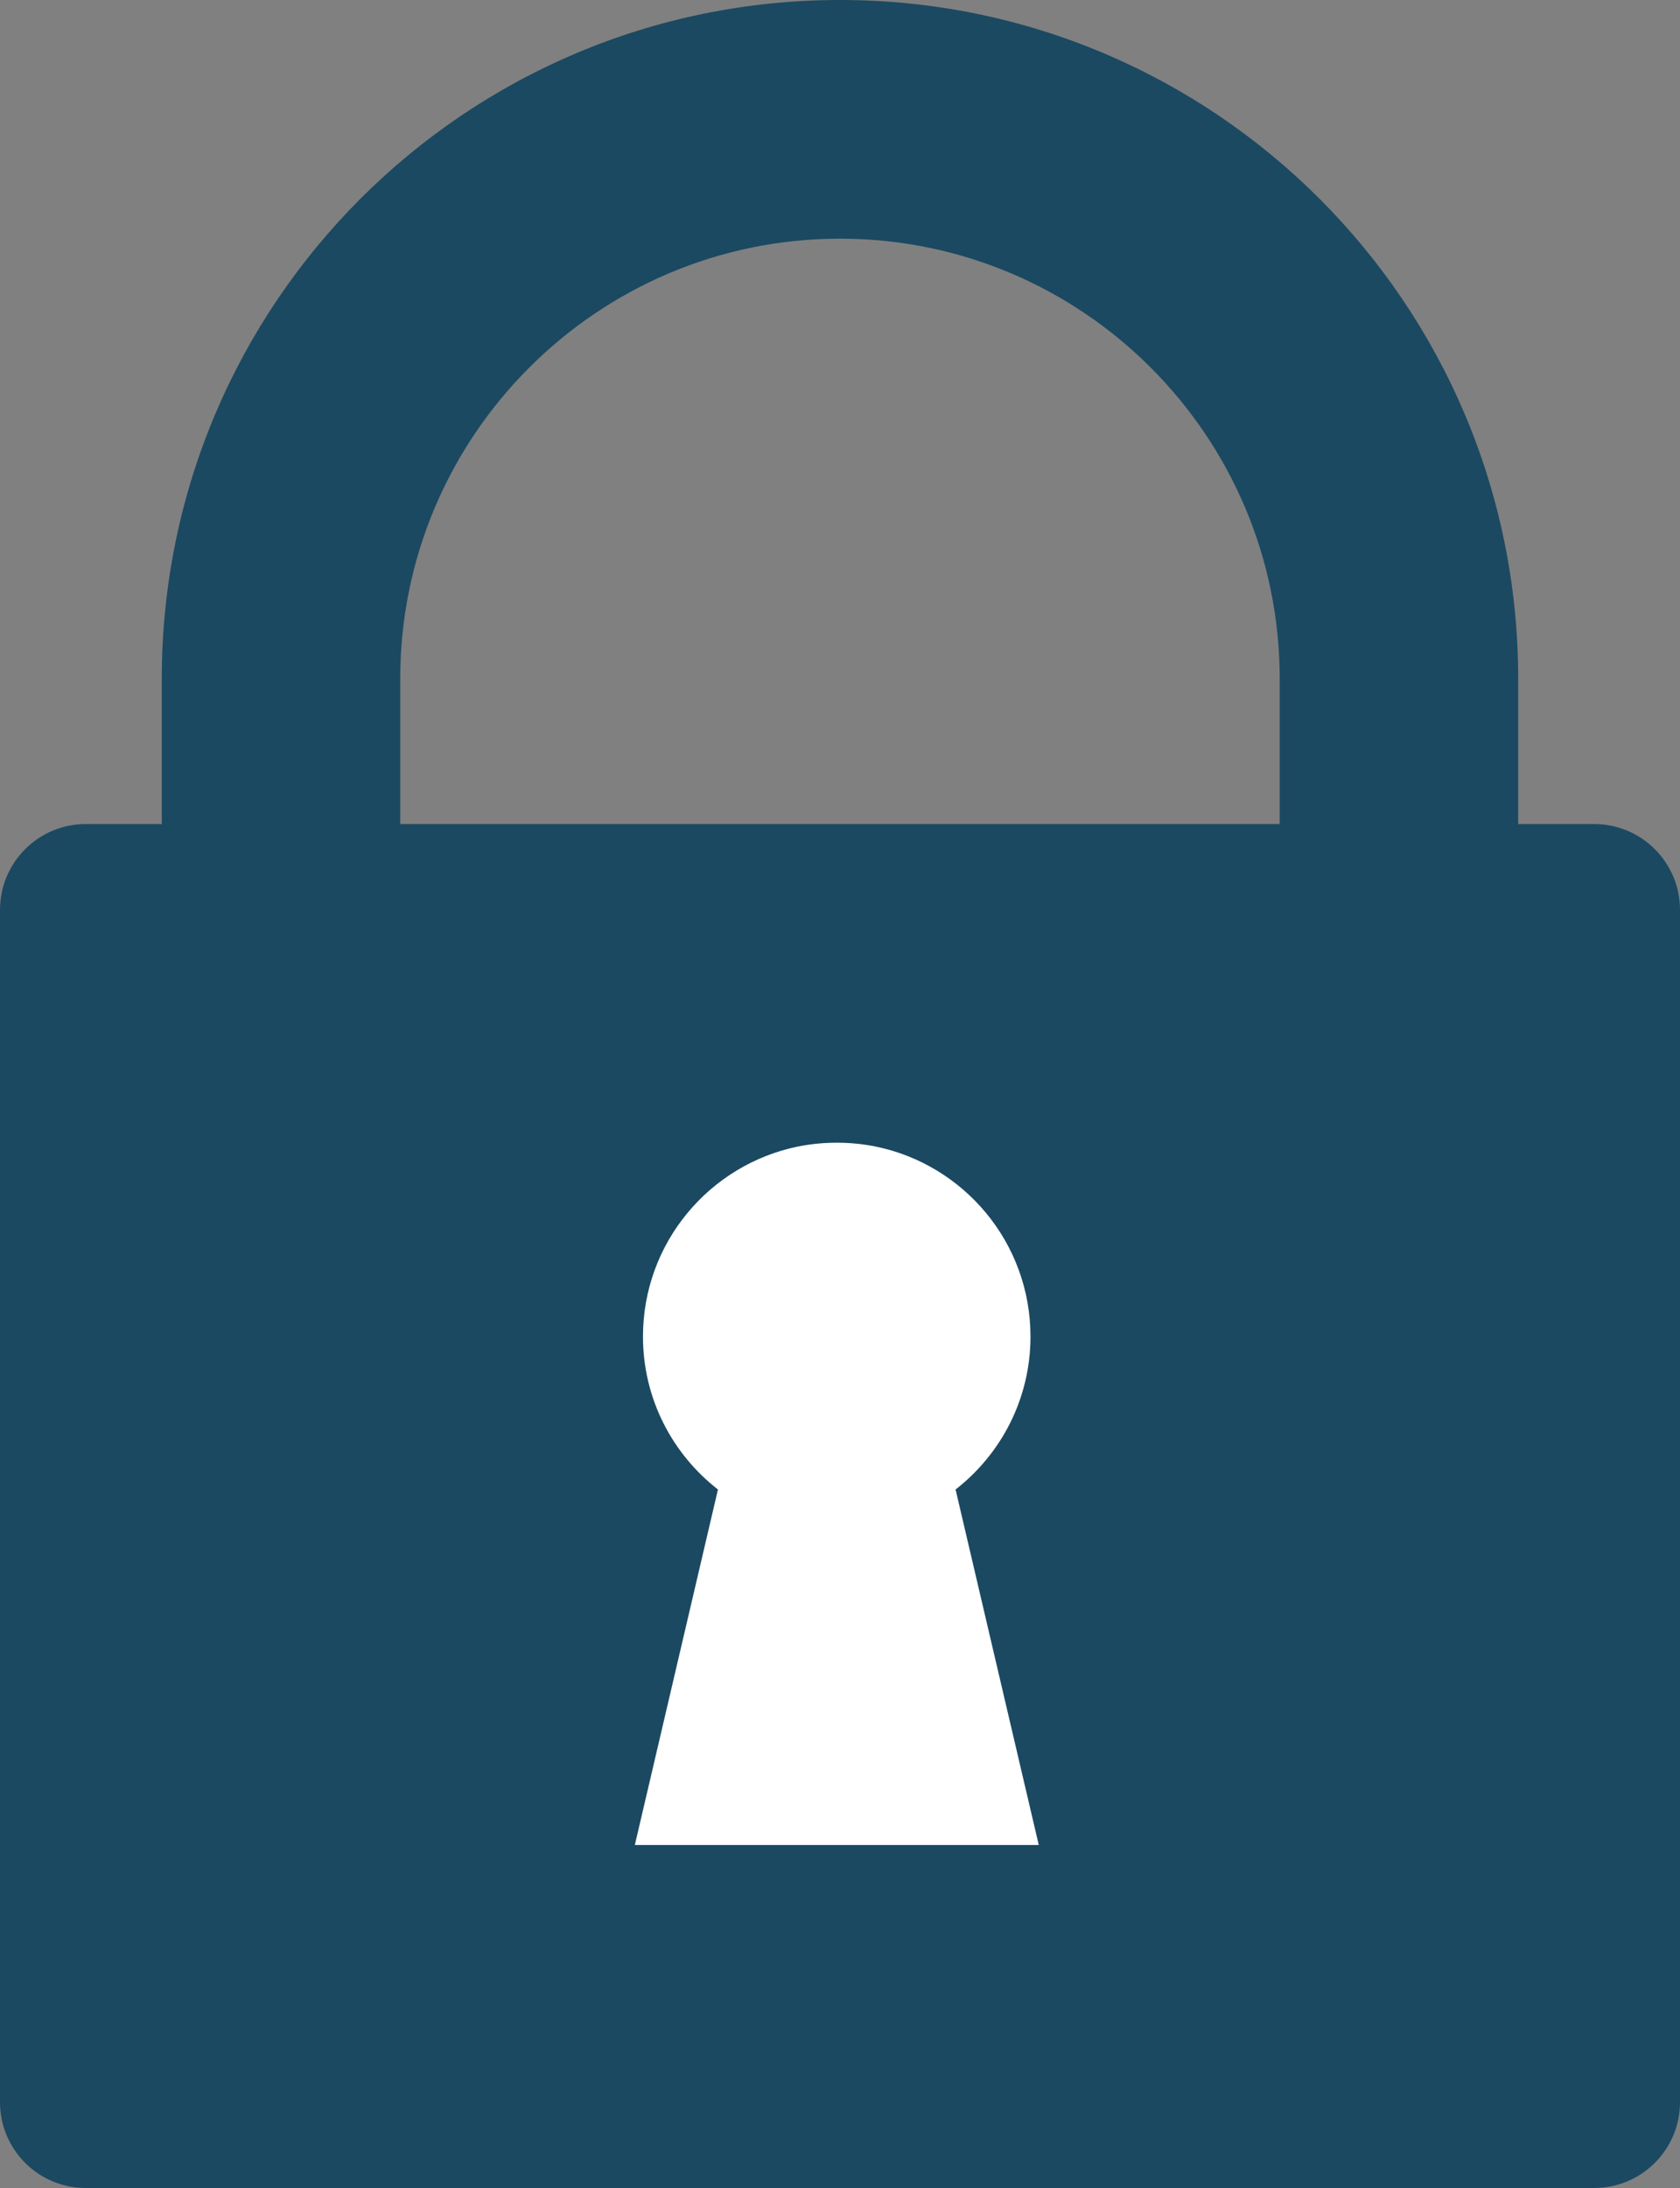
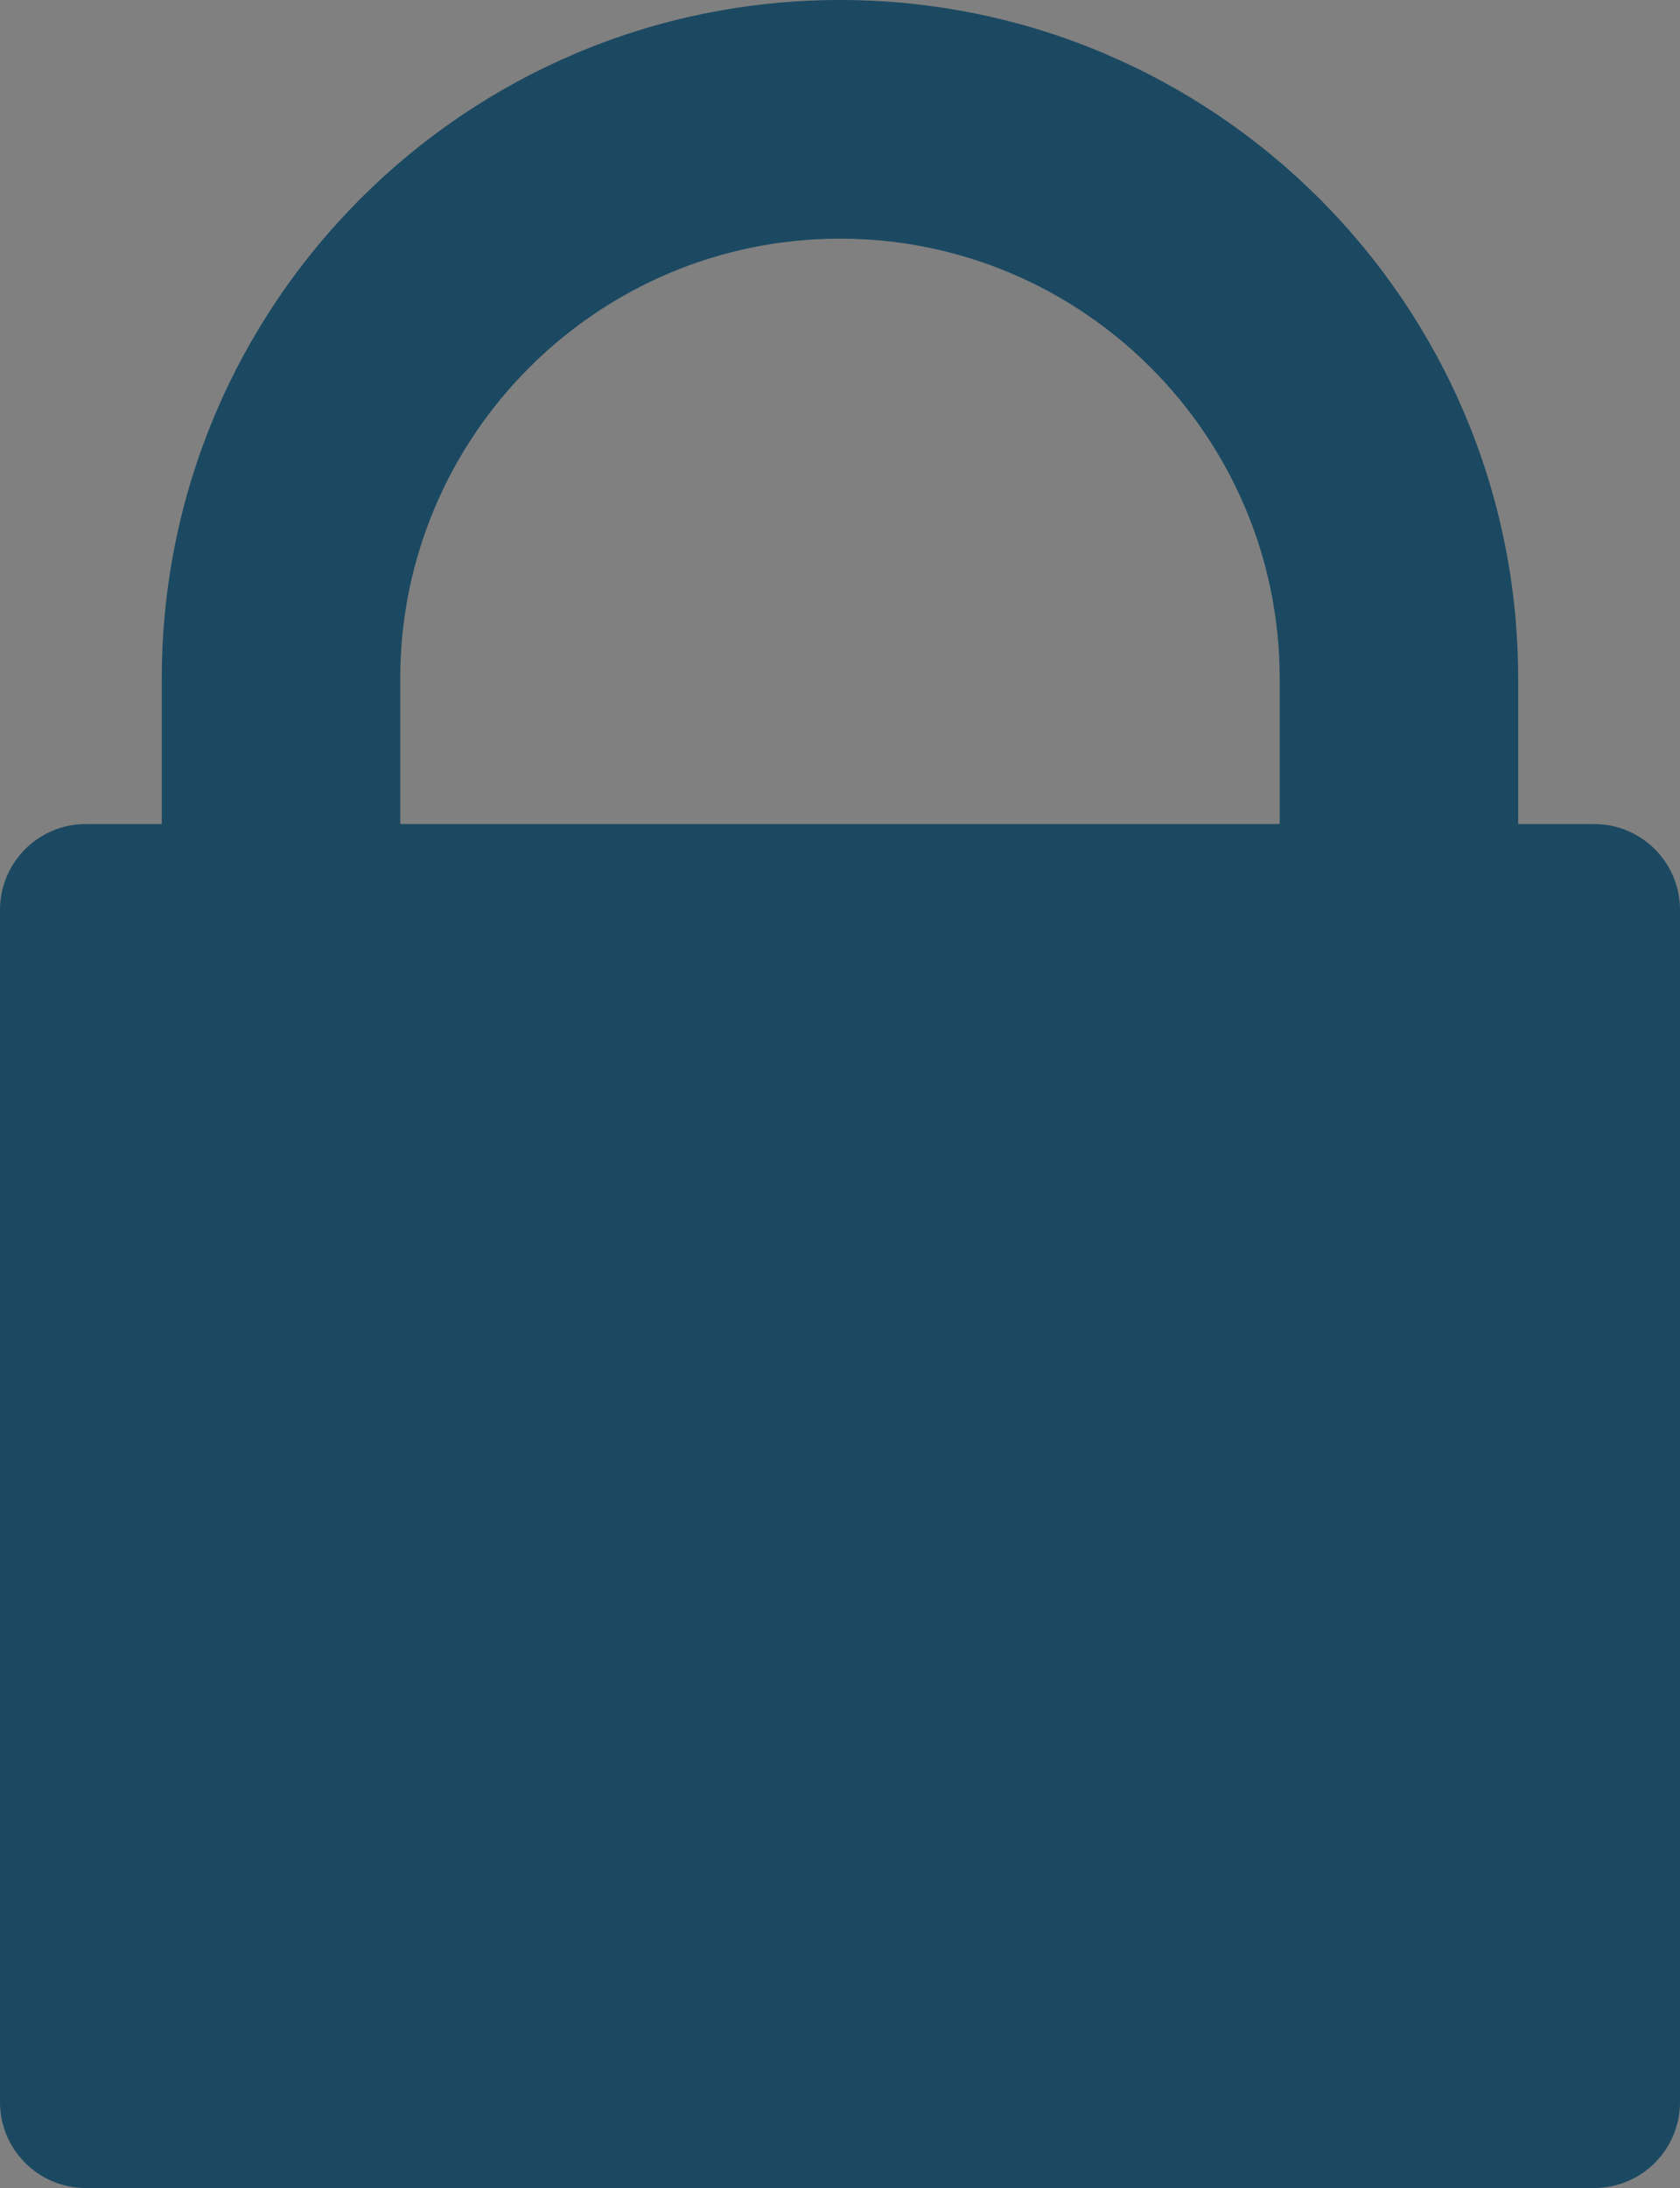
<svg xmlns="http://www.w3.org/2000/svg" version="1.1" id="Layer_1" x="0px" y="0px" width="48.557px" height="63.203px" viewBox="0 0 48.557 63.203" enable-background="new 0 0 48.557 63.203" xml:space="preserve">
  <rect x="0" y="0" width="48.557" height="63.203" fill="#808080" stroke="none" />
  <g>
    <path fill="#1b4962" d="M46.075,23.803H43.88v-4.2C43.88,8.776,35.104,0,24.278,0C13.451,0,4.676,8.776,4.676,19.603v4.2H2.479   C1.109,23.803,0,24.914,0,26.285v34.437c0,1.369,1.109,2.48,2.479,2.48h43.596c1.371,0,2.482-1.111,2.482-2.48V26.285   C48.558,24.914,47.446,23.803,46.075,23.803z M11.568,19.603c0-7.009,5.702-12.709,12.71-12.709c7.01,0,12.709,5.7,12.709,12.709   v4.2H11.568V19.603z" />
    <g>
-       <path fill="#FFFFFF" d="M27.619,43.025c1.317-1.025,2.165-2.621,2.165-4.418c0-2.711-1.926-4.971-4.484-5.49    c-0.359-0.072-0.733-0.109-1.116-0.109c-0.383,0-0.753,0.037-1.115,0.109c-2.558,0.52-4.485,2.779-4.485,5.49    c0,1.797,0.849,3.393,2.167,4.418l-2.402,10.268h5.836h5.838L27.619,43.025z" />
-     </g>
+       </g>
  </g>
</svg>